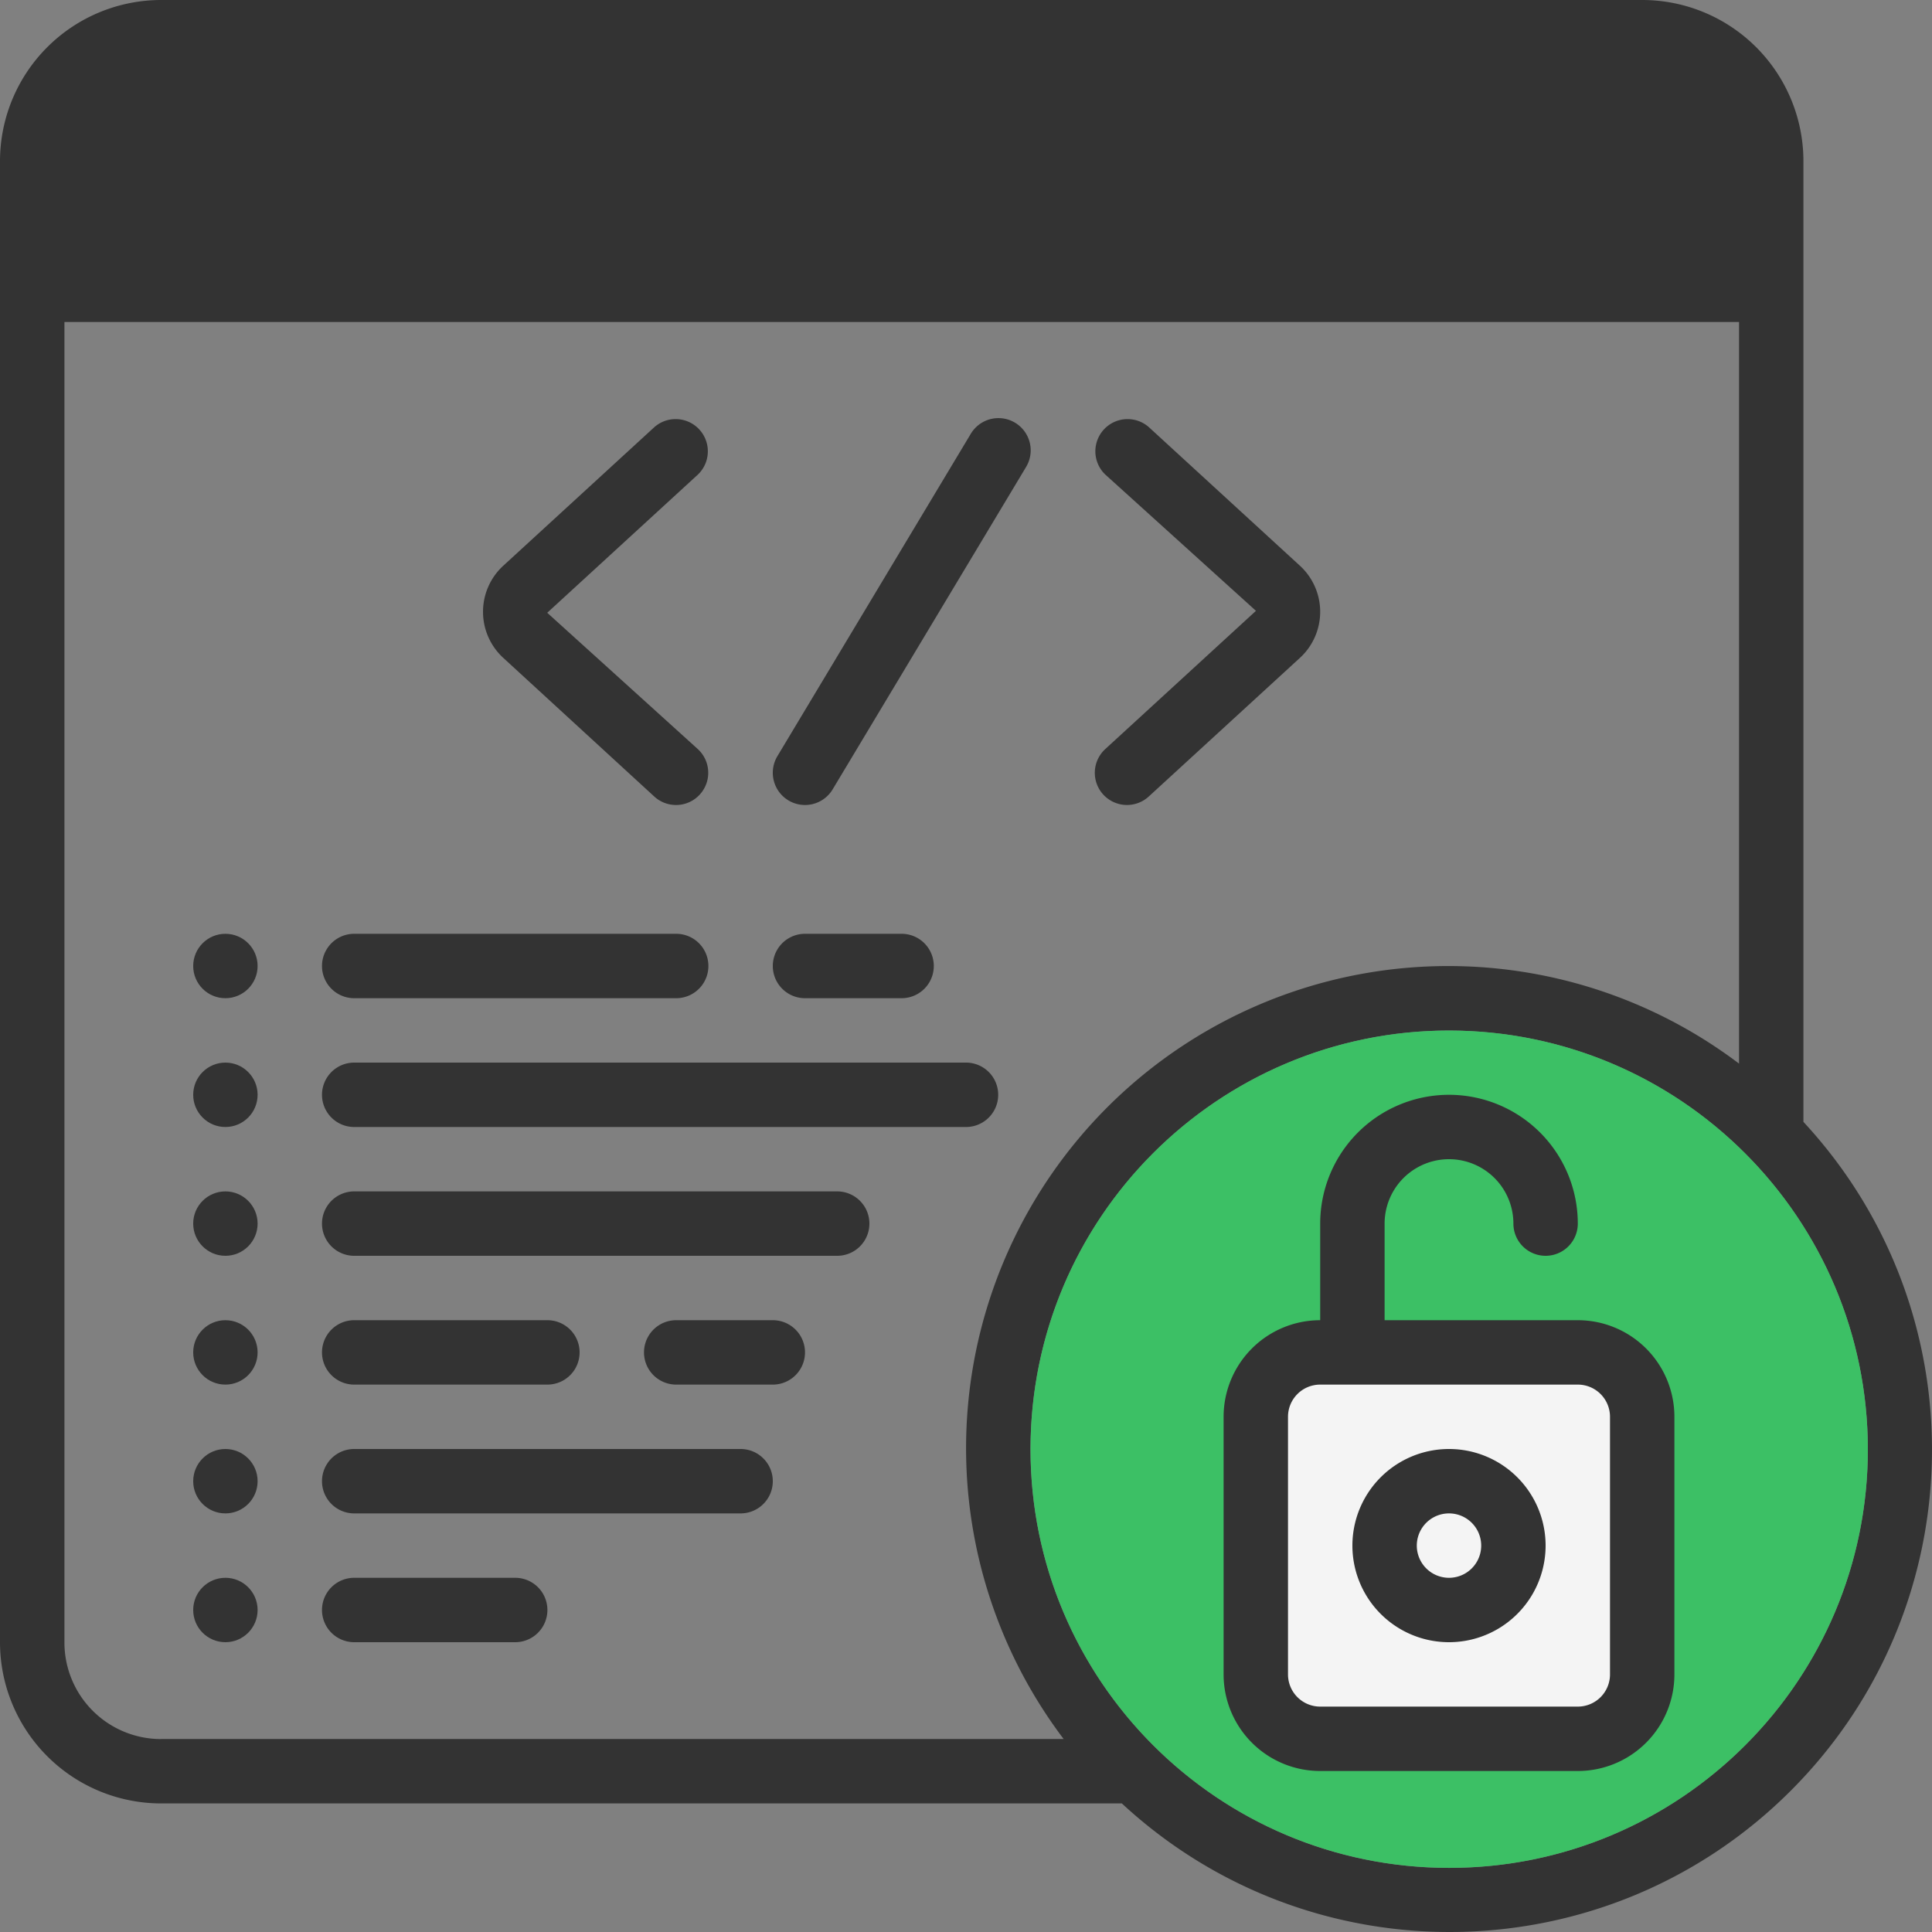
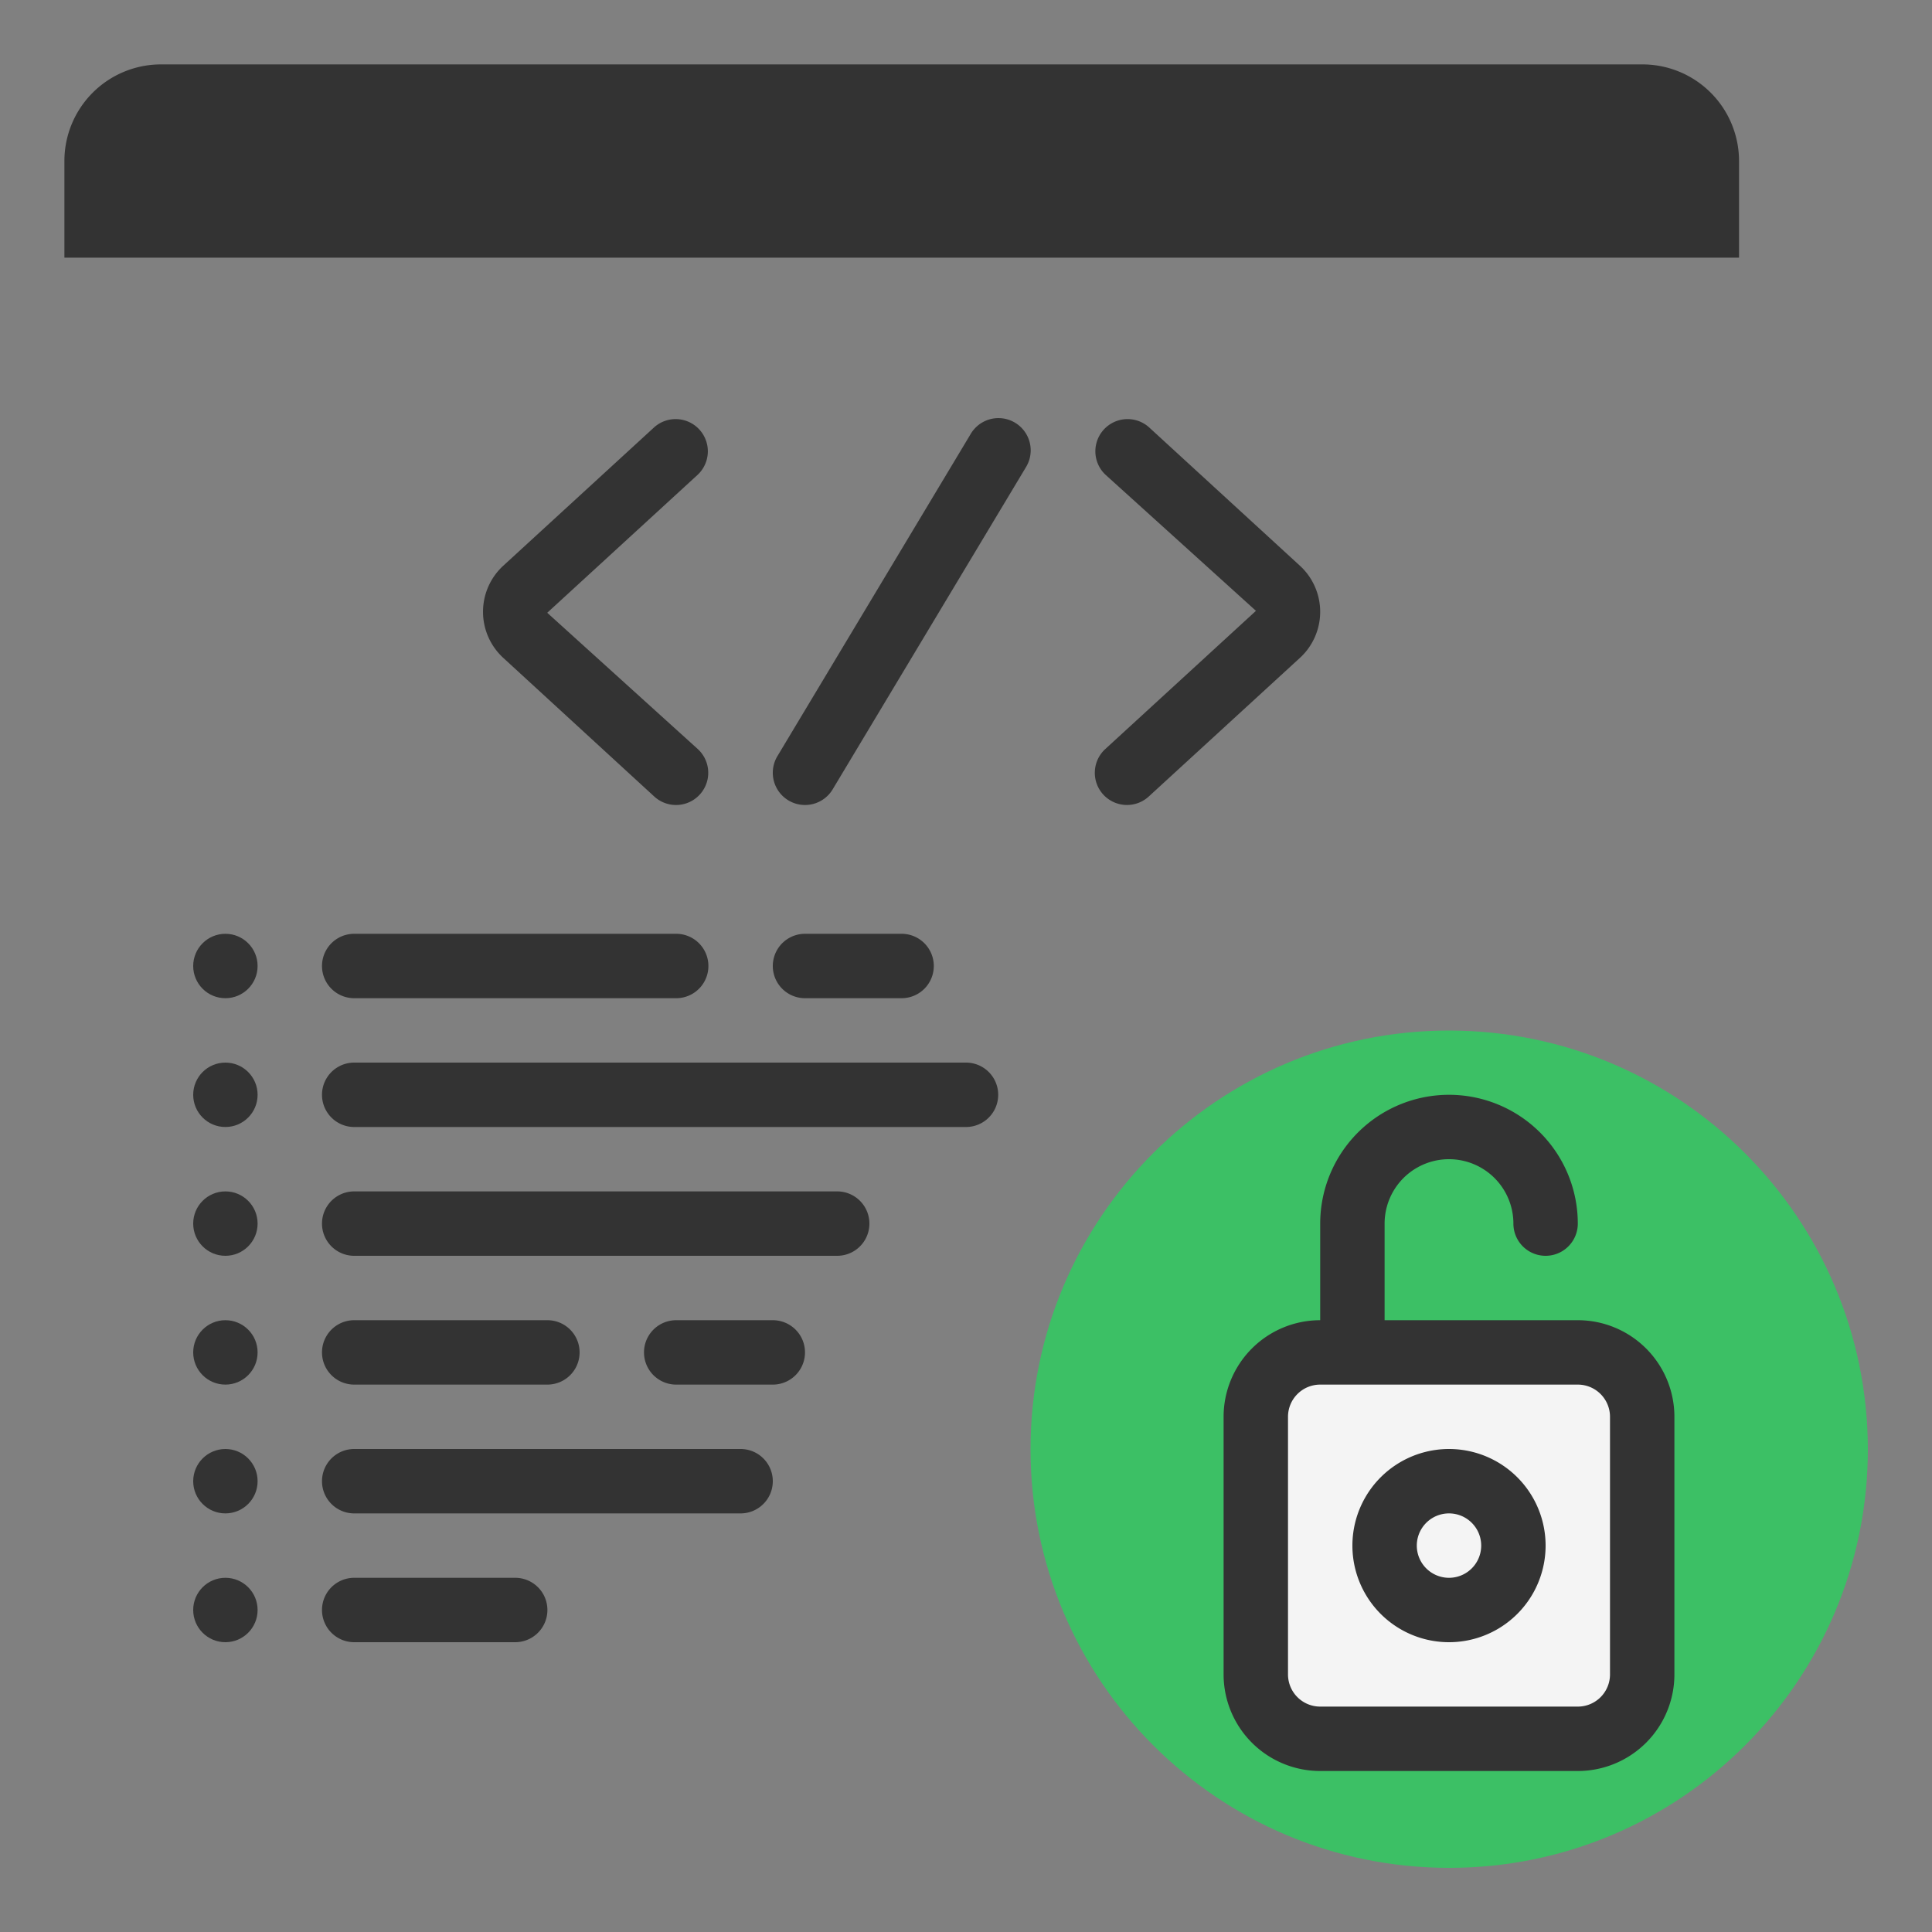
<svg xmlns="http://www.w3.org/2000/svg" width="60" height="60">
  <rect width="100%" height="100%" fill="#808080" stroke="none" />
  <g fill="none" fill-rule="evenodd">
-     <path d="M56.007 5a5.007 5.007 0 00-5-5H5a5.007 5.007 0 00-5 5v46.007a5.007 5.007 0 005 5h29.84c5.905 5.473 15.08 5.299 20.773-.394 5.693-5.693 5.867-14.868.394-20.772V5zM5.001 54.008a3 3 0 01-3-3V10h52.006v23.031a14.974 14.974 0 00-20.975 20.975H5.001zm53.007-9.001c0 7.18-5.821 13.002-13.002 13.002-7.18 0-13.002-5.821-13.002-13.002 0-7.18 5.821-13.002 13.002-13.002 7.177.008 12.993 5.825 13.002 13.002z" fill="#333" fill-rule="nonzero" />
    <path d="M2 5a3 3 0 013-3h46.007a3 3 0 013 3v3.001H2v-3z" fill="#333" fill-rule="nonzero" />
    <path d="M58.008 45.006c0 7.18-5.821 13.002-13.002 13.002-7.18 0-13.002-5.821-13.002-13.002 0-7.18 5.821-13.002 13.002-13.002 7.177.008 12.993 5.825 13.002 13.002z" fill="#3CC065" />
    <circle fill="#333" fill-rule="nonzero" cx="5" cy="5" r="1" />
    <circle fill="#333" fill-rule="nonzero" cx="9" cy="5" r="1" />
    <circle fill="#333" fill-rule="nonzero" cx="13" cy="5" r="1" />
    <path d="M34 4H22a1 1 0 000 2h12a1 1 0 000-2zm15 37h-6v-3a2 2 0 114 0 1 1 0 002 0 4 4 0 10-8 0v3a3 3 0 00-3 3v8a3 3 0 003 3h8a3 3 0 003-3v-8a3 3 0 00-3-3z" fill="#333" fill-rule="nonzero" />
    <path d="M50 52a1 1 0 01-1 1h-8a1 1 0 01-1-1v-8a1 1 0 011-1h8a1 1 0 011 1v8z" fill="#F4F4F4" fill-rule="nonzero" />
    <path d="M45 45a3 3 0 100 6 3 3 0 000-6zm0 4a1 1 0 110-2 1 1 0 010 2zM20.319 24.737a1 1 0 101.352-1.474l-4.676-4.233 4.68-4.293a1 1 0 00-1.351-1.474l-4.68 4.293a1.942 1.942 0 000 2.888l4.675 4.293zm13.944-.061a1 1 0 001.413.06l4.68-4.292a1.942 1.942 0 000-2.888l-4.68-4.293a1 1 0 00-1.351 1.474l4.68 4.233-4.68 4.293a1 1 0 00-.062 1.413zm-9.778.181a1.001 1.001 0 001.374-.343l6.007-10.012a1.001 1.001 0 00-1.716-1.032l-6.007 10.013a1.001 1.001 0 00.342 1.374z" fill="#333" fill-rule="nonzero" />
    <circle fill="#333" fill-rule="nonzero" cx="7" cy="30" r="1" />
    <circle fill="#333" fill-rule="nonzero" cx="7" cy="34" r="1" />
    <circle fill="#333" fill-rule="nonzero" cx="7" cy="38" r="1" />
    <circle fill="#333" fill-rule="nonzero" cx="7" cy="42" r="1" />
    <circle fill="#333" fill-rule="nonzero" cx="7" cy="46" r="1" />
    <circle fill="#333" fill-rule="nonzero" cx="7" cy="50" r="1" />
    <path d="M11 31h10a1 1 0 000-2H11a1 1 0 000 2zm15 6H11a1 1 0 000 2h15a1 1 0 000-2zm-3 8H11a1 1 0 000 2h12a1 1 0 000-2zM11 35h19a1 1 0 000-2H11a1 1 0 000 2zm0 8h6a1 1 0 000-2h-6a1 1 0 000 2zm5 6h-5a1 1 0 000 2h5a1 1 0 000-2zm9-18h3a1 1 0 000-2h-3a1 1 0 000 2zm-1 10h-3a1 1 0 000 2h3a1 1 0 000-2z" fill="#333" fill-rule="nonzero" />
  </g>
</svg>